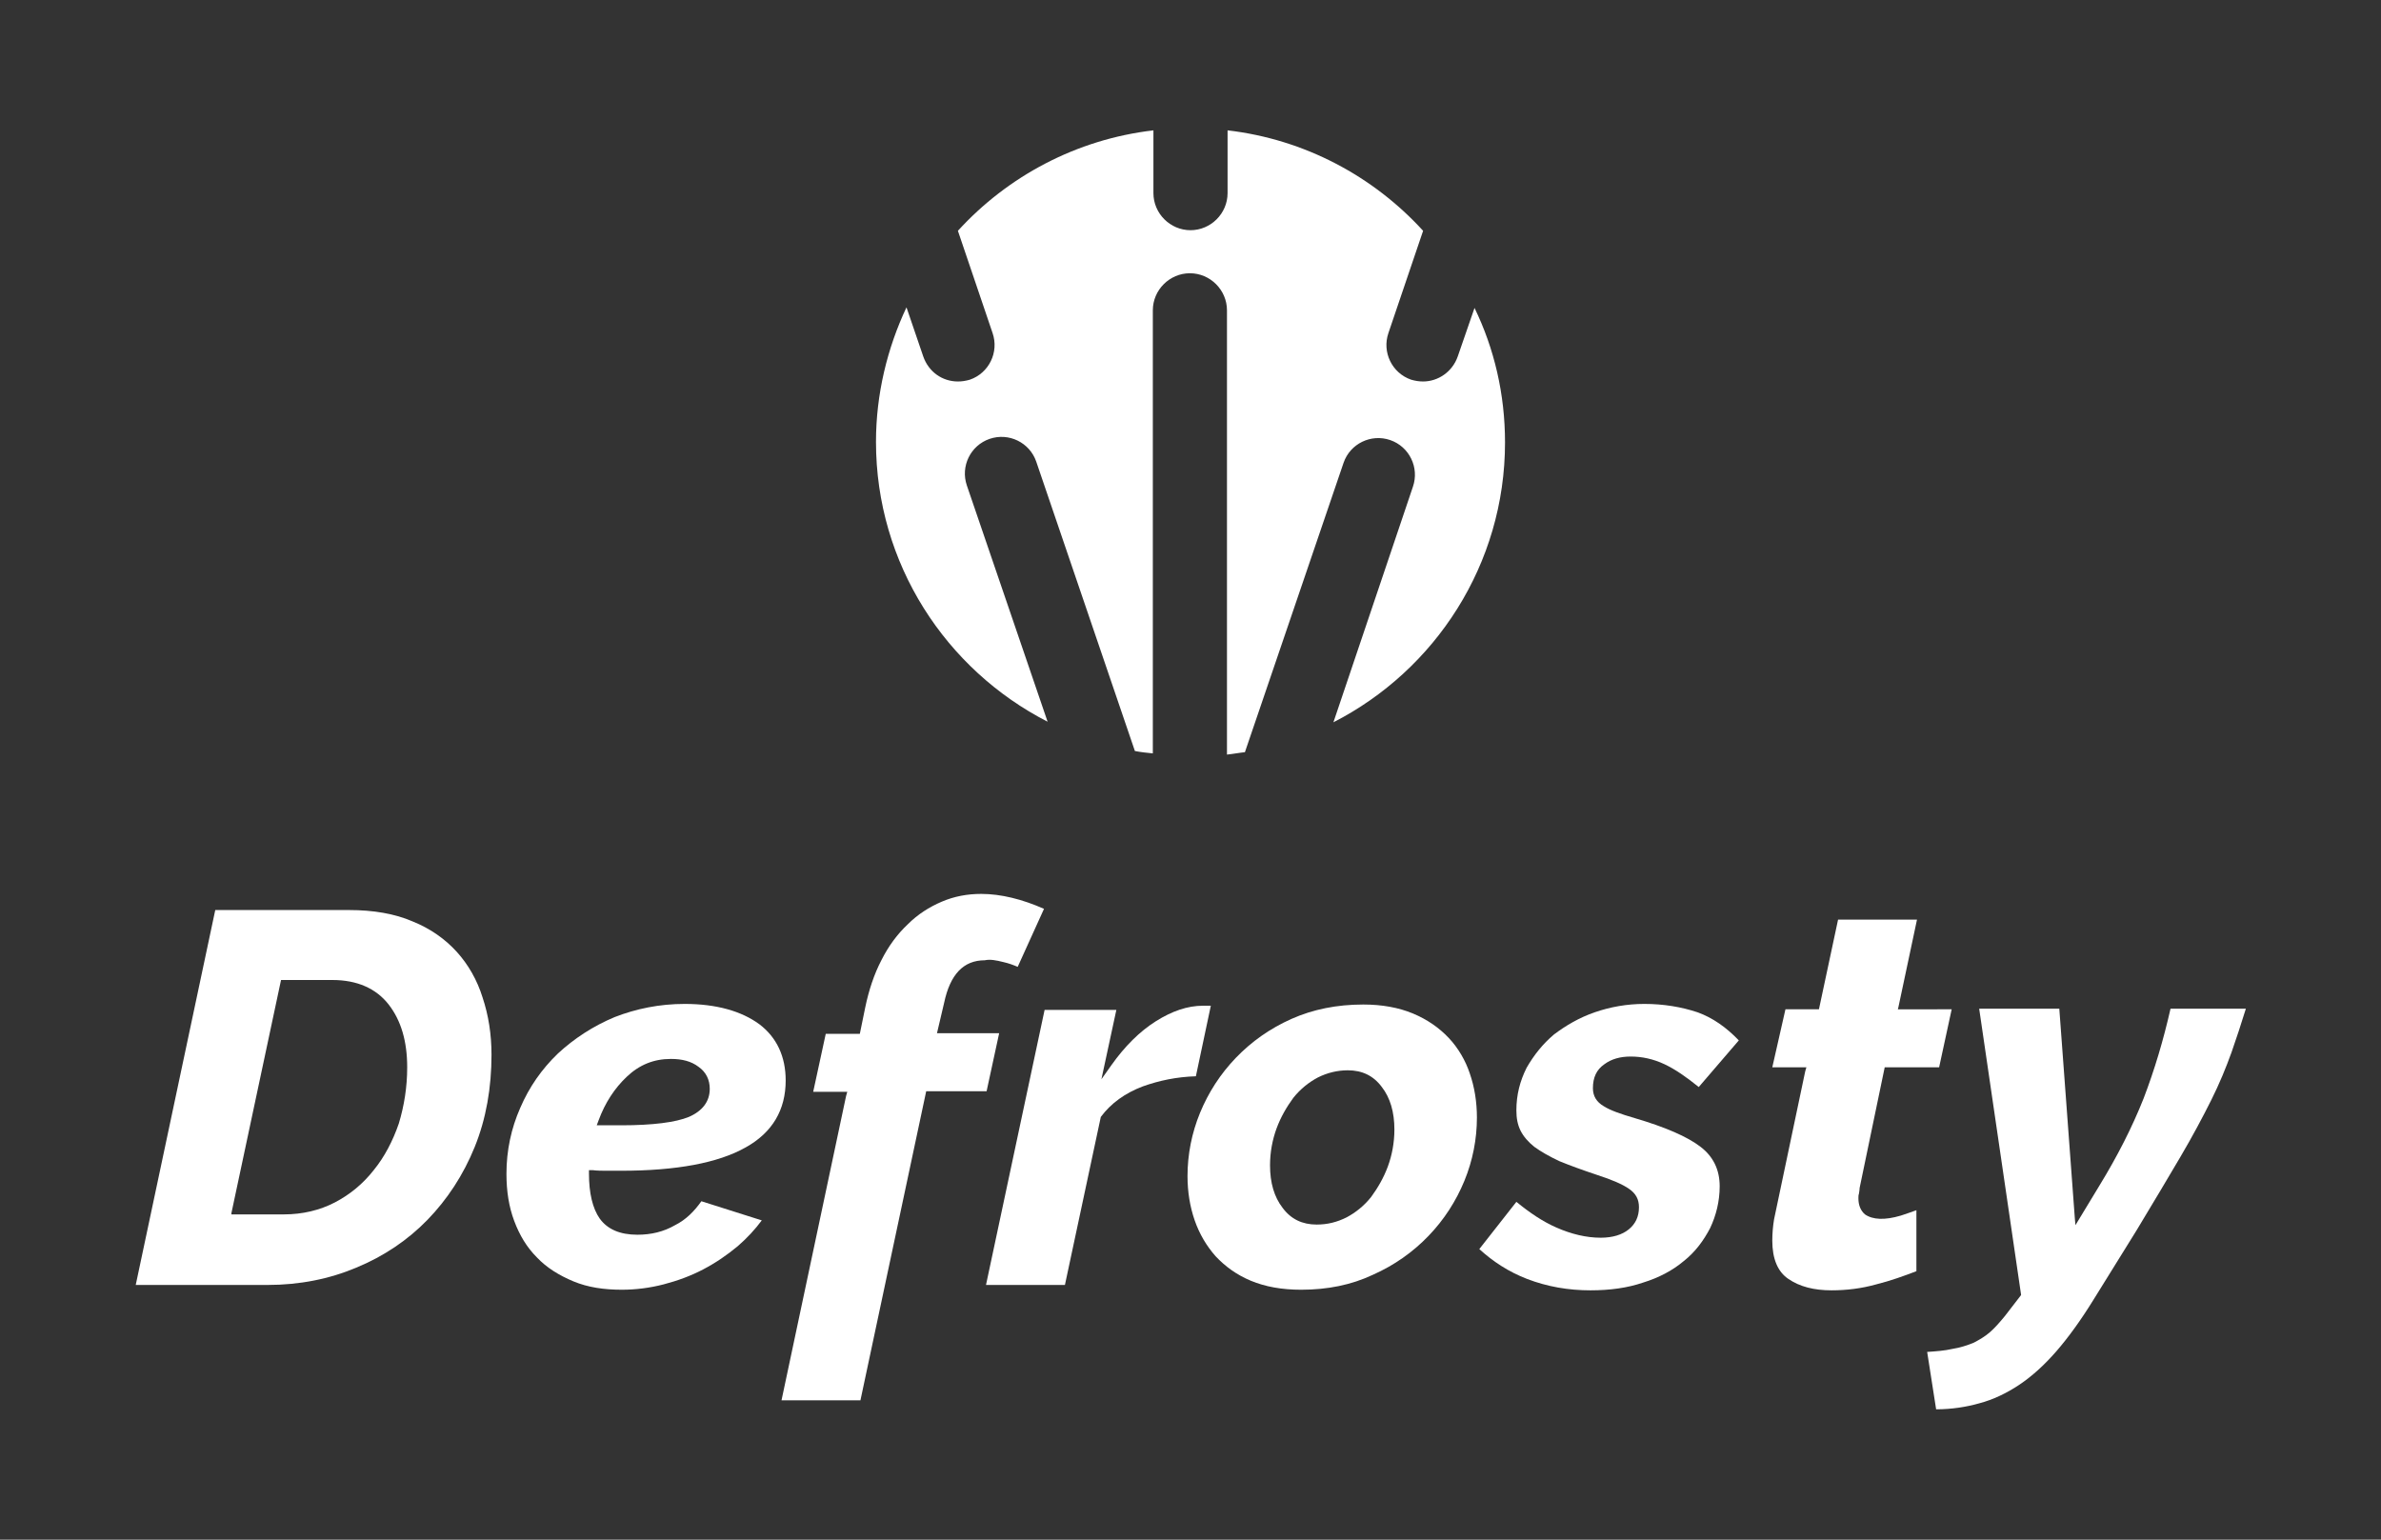
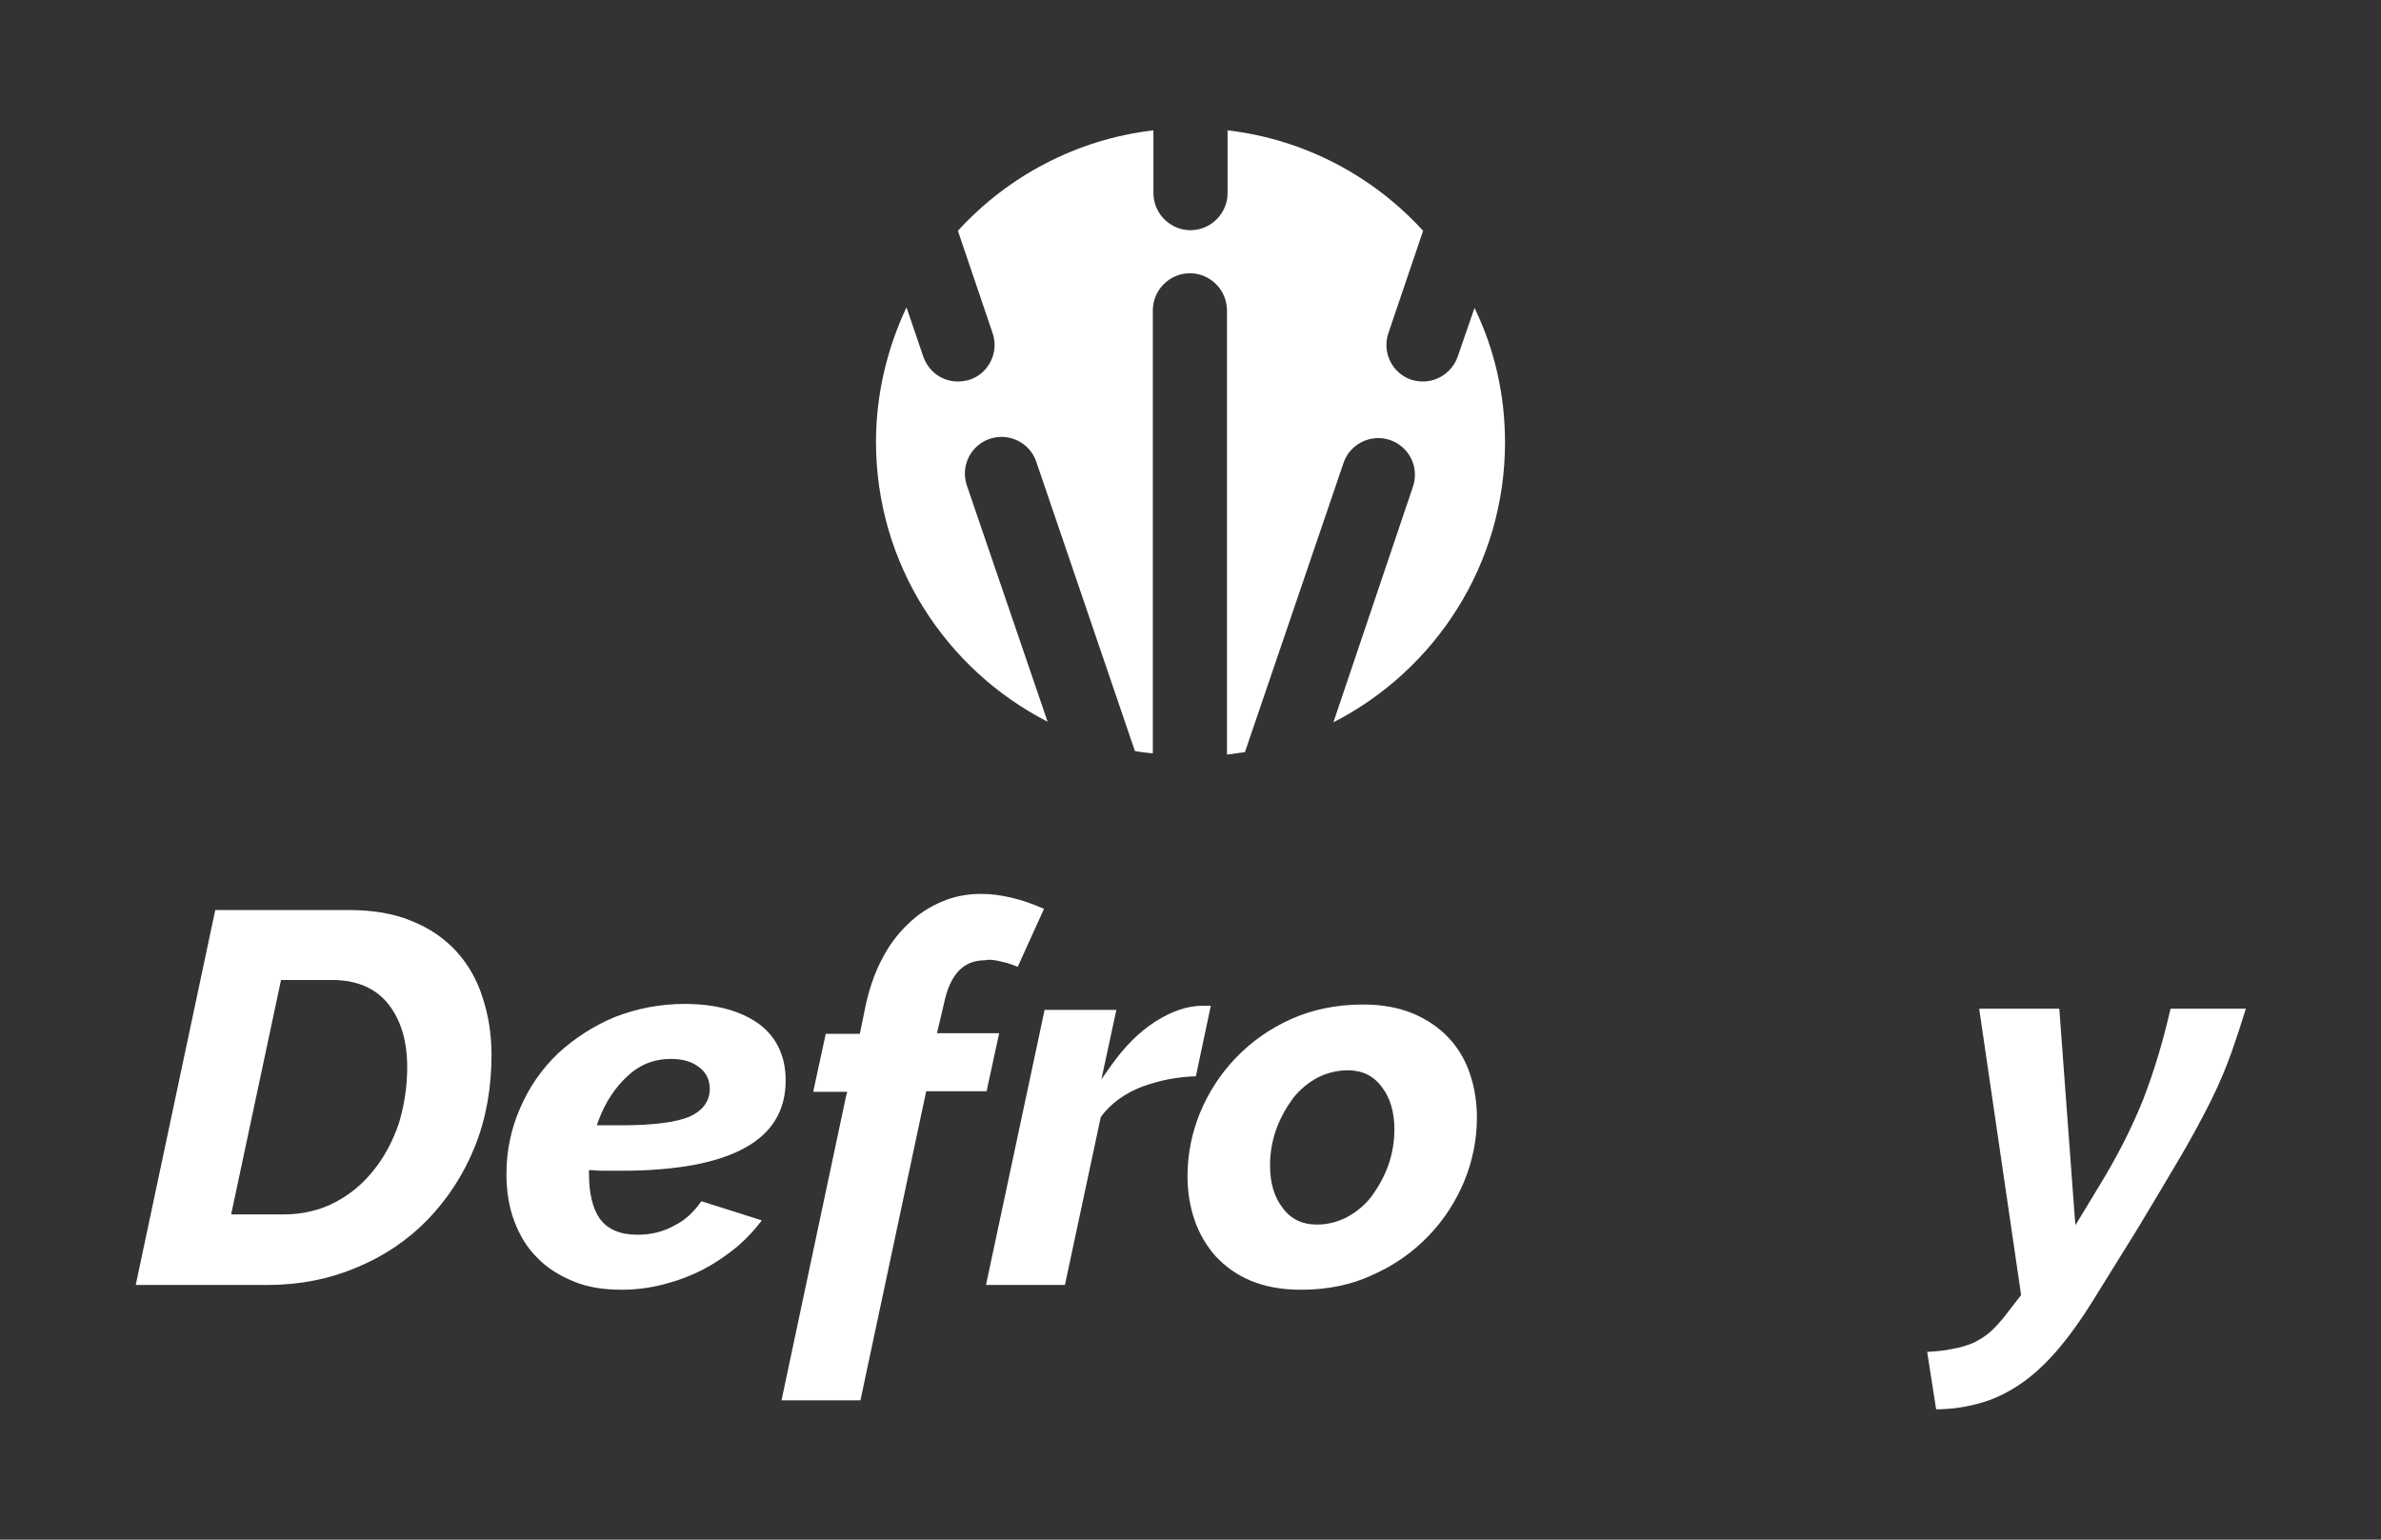
<svg xmlns="http://www.w3.org/2000/svg" version="1.1" id="Livello_1" x="0px" y="0px" viewBox="0 0 398.2 257.5" style="enable-background:new 0 0 398.2 257.5;" xml:space="preserve">
  <rect x="0" y="0" width="398.2" height="257.5" fill="#333333" stroke="none" />
  <style type="text/css">
	.st0{fill:#E94647;}
	.st1{fill:#FFFFFF;}
</style>
  <rect x="850.8" y="300" class="st0" width="2010.1" height="1002.7" />
  <path class="st1" d="M1733.1,783c-1.9-2.1-4.4-3.9-7.4-5.1c-3-1.3-6.6-1.9-10.6-1.9h-22.4l-13.3,62.7h22.1c5.3,0,10.3-1,14.8-2.9  c4.6-1.9,8.6-4.6,11.9-8c3.3-3.4,6-7.5,7.9-12.2c1.9-4.7,2.8-9.9,2.8-15.4c0-3.4-0.5-6.6-1.5-9.6  C1736.6,787.7,1735.1,785.1,1733.1,783z M1723.4,811.6c-1,2.9-2.4,5.6-4.2,7.8c-1.8,2.3-4,4.1-6.5,5.4c-2.5,1.3-5.4,2-8.5,2h-8.8  l0-0.2l8.3-39h8.6c4.1,0,7.3,1.4,9.4,4.1c2.1,2.7,3.1,6.2,3.1,10.5C1724.9,805.6,1724.4,808.7,1723.4,811.6z" />
  <path class="st1" d="M1783.7,795.1c-3-2.2-7.2-3.4-12.5-3.4c-4.2,0-8.1,0.8-11.7,2.2c-3.6,1.5-6.8,3.6-9.5,6.1  c-2.7,2.6-4.8,5.6-6.3,9.1c-1.5,3.4-2.3,7.1-2.3,11c0,2.9,0.4,5.5,1.3,7.9c0.9,2.4,2.1,4.4,3.8,6.1c1.6,1.7,3.7,3,6.1,4  c2.4,1,5.1,1.4,8.1,1.4c2.3,0,4.7-0.3,7-0.9c2.3-0.6,4.5-1.4,6.6-2.5c2.1-1.1,4-2.4,5.8-3.9c1.5-1.3,2.9-2.8,4-4.3l-10.1-3.2  c-1.2,1.7-2.6,3.1-4.4,4c-1.9,1.1-4,1.6-6.3,1.6c-2.9,0-5-0.9-6.3-2.7c-1.2-1.7-1.8-4.3-1.8-7.5v-0.6l0.6,0c0.8,0.1,1.6,0.1,2.4,0.1  h2.4c9.2,0,16.2-1.3,20.8-3.9c4.5-2.5,6.7-6.3,6.7-11.2C1788.1,800.5,1786.6,797.3,1783.7,795.1z M1771.9,810.6  c-2.2,0.9-6,1.4-11.3,1.4h-4.1l0.3-0.8c1.1-3,2.7-5.4,4.7-7.3c2.1-2,4.5-3,7.4-3c1.9,0,3.4,0.4,4.6,1.3c1.3,0.9,1.9,2.2,1.9,3.7  C1775.4,808,1774.3,809.6,1771.9,810.6z" />
  <path class="st1" d="M1824.5,784.6c0.9,0.2,1.7,0.5,2.4,0.8l4.4-9.7c-3.6-1.6-7.2-2.5-10.5-2.5c-2.3,0-4.5,0.4-6.6,1.3  c-2.1,0.9-4,2.1-5.7,3.8c-1.7,1.6-3.2,3.6-4.4,6c-1.2,2.3-2.1,5-2.7,7.9l-0.9,4.4h-5.7l-2.1,9.7h5.7l-0.2,0.7l-10.8,50.9h13.2  l11-51.7h10.3l2.1-9.7h-10.4l1.2-5.1c1-4.7,3.2-7.1,6.8-7.1C1822.3,784.2,1823.4,784.4,1824.5,784.6z" />
  <path class="st1" d="M1847.8,805.5c2.8-1,5.7-1.6,8.9-1.7l2.5-11.8c-0.3,0-0.8,0-1.3,0c-2.6,0-5.2,0.9-7.9,2.6  c-2.7,1.7-5.2,4.2-7.4,7.3l-1.7,2.4l2.5-11.6h-12l-9.8,46h13.2l6-28.1C1842.5,808.3,1844.9,806.6,1847.8,805.5z" />
-   <path class="st1" d="M1899,797.4c-1.6-1.7-3.6-3.1-6-4.1c-2.4-1-5.2-1.5-8.3-1.5c-4.4,0-8.4,0.8-12,2.4c-3.6,1.6-6.7,3.8-9.3,6.5  c-2.6,2.7-4.6,5.8-6,9.2s-2.1,7-2.1,10.6c0,2.6,0.4,5.1,1.2,7.4c0.8,2.3,2,4.3,3.5,6c1.6,1.7,3.5,3.1,5.9,4.1c2.4,1,5.2,1.5,8.4,1.5  c4.4,0,8.4-0.8,12-2.5c3.6-1.6,6.7-3.8,9.3-6.5c2.6-2.7,4.6-5.8,6-9.2c1.4-3.4,2.1-7,2.1-10.6c0-2.6-0.4-5.1-1.2-7.4  C1901.8,801.1,1900.6,799.1,1899,797.4z M1888.9,818.9c-0.7,1.9-1.7,3.6-2.8,5.1c-1.2,1.5-2.6,2.6-4.1,3.4c-1.6,0.8-3.2,1.2-5,1.2  c-2.4,0-4.3-0.9-5.7-2.8c-1.4-1.8-2.1-4.2-2.1-7.1c0-2.2,0.4-4.3,1.1-6.2c0.7-1.9,1.7-3.6,2.8-5.1c1.2-1.5,2.6-2.6,4.1-3.4  c1.6-0.8,3.3-1.2,5-1.2c2.4,0,4.3,0.9,5.7,2.8c1.4,1.8,2.1,4.2,2.1,7.1C1889.9,814.8,1889.6,816.9,1888.9,818.9z" />
  <path class="st1" d="M1912.2,837.7c3.4,1.3,6.9,1.9,10.6,1.9c3.2,0,6.2-0.4,8.8-1.3c2.6-0.8,4.9-2,6.8-3.6c1.9-1.5,3.3-3.4,4.4-5.5  c1-2.1,1.6-4.5,1.6-7c0-2.8-1.1-5-3.2-6.6c-2.2-1.7-5.9-3.3-11-4.8c-2.4-0.7-4.1-1.3-5.2-2c-1.2-0.7-1.8-1.7-1.8-3  c0-1.8,0.6-3.1,1.9-4c1.2-0.9,2.7-1.3,4.4-1.3c1.9,0,3.8,0.4,5.7,1.3c1.7,0.8,3.6,2.1,5.7,3.8l6.7-7.8c-2.1-2.2-4.4-3.8-6.9-4.7  c-2.7-0.9-5.7-1.4-8.9-1.4c-2.9,0-5.7,0.5-8.3,1.4c-2.6,0.9-4.8,2.2-6.8,3.7c-1.9,1.6-3.4,3.5-4.6,5.6c-1.1,2.2-1.7,4.5-1.7,7.1  c0,1.3,0.2,2.4,0.7,3.4c0.5,1,1.3,1.9,2.3,2.7c1.1,0.8,2.5,1.6,4.2,2.4c1.7,0.7,3.9,1.5,6.3,2.3c2.5,0.8,4.3,1.6,5.3,2.3  c1.2,0.8,1.7,1.8,1.7,3.1c0,1.6-0.6,2.8-1.7,3.7c-1.1,0.9-2.7,1.4-4.7,1.4c-2.4,0-4.9-0.6-7.4-1.7c-2.3-1-4.5-2.5-6.7-4.3l-6.2,7.9  C1906.4,834.8,1909,836.5,1912.2,837.7z" />
  <path class="st1" d="M1974.2,792.6l0.1-0.4l3.1-14.6h-13.2l-3.2,15h-5.6l-2.2,9.7h5.7l-0.2,0.7l-5.2,24.7c-0.2,1.2-0.3,2.4-0.3,3.6  c0,3,0.9,5.2,2.7,6.4c1.9,1.3,4.3,1.9,7.2,1.9c2.5,0,5-0.3,7.5-1c2.4-0.6,4.6-1.4,6.7-2.2v-10.2c-0.8,0.3-1.7,0.6-2.6,0.9  c-2.7,0.8-4.7,0.7-6-0.2c-0.7-0.6-1.1-1.5-1.1-2.7c0-0.3,0-0.5,0.1-0.8c0-0.2,0.1-0.5,0.1-0.9l4.2-20.2h9.1l2.1-9.7H1974.2z" />
  <path class="st1" d="M1979,849.8l1.5,9.6c2.6,0,5.1-0.4,7.2-1c2.3-0.6,4.6-1.7,6.7-3.1c2.1-1.4,4.2-3.3,6.2-5.6  c2-2.3,4.1-5.2,6.2-8.6l7.2-11.6c2.9-4.8,5.4-9,7.4-12.4c2-3.4,3.7-6.6,5.1-9.4c1.4-2.8,2.5-5.5,3.4-8c0.8-2.3,1.6-4.7,2.4-7.3  h-12.6c-1.2,5.3-2.7,10.3-4.5,15c-1.9,4.8-4.4,9.7-7.4,14.6l-4,6.6l-0.1-1.1l-2.6-35.1h-13.4l7,47.8l0,0.1l-2.7,3.5  c-0.9,1.1-1.7,2-2.5,2.7c-0.8,0.7-1.8,1.3-2.8,1.8c-1,0.4-2.2,0.8-3.5,1C1981.9,849.6,1980.6,849.8,1979,849.8z" />
  <g>
    <path class="st0" d="M1741.1-101.2c1.9-4.7,2.8-9.9,2.8-15.4c0-3.4-0.5-6.7-1.5-9.6c-1-3-2.4-5.5-4.4-7.7c-2-2.2-4.5-3.9-7.5-5.2   c-3-1.3-6.6-1.9-10.7-1.9h-22.5L1684-78h22.3c5.3,0,10.3-1,14.9-2.9c4.6-1.9,8.6-4.6,12-8C1736.5-92.4,1739.2-96.5,1741.1-101.2z    M1728.1-105.2c-1,2.9-2.4,5.5-4.2,7.8c-1.8,2.3-4,4.1-6.5,5.4c-2.5,1.3-5.3,2-8.4,2h-8.7l8.3-38.9h8.5c4.1,0,7.2,1.4,9.3,4   c2.1,2.7,3.1,6.2,3.1,10.4C1729.5-111.3,1729.1-108.2,1728.1-105.2z" />
    <path class="st0" d="M1785-84.4c1.6-1.4,3-2.9,4.2-4.5l-10.4-3.3c-1.2,1.7-2.6,3.1-4.4,4.1c-1.9,1.1-4,1.6-6.2,1.6   c-2.8,0-4.9-0.9-6.1-2.6c-1.2-1.7-1.8-4.2-1.8-7.5v-0.5l0.5,0c0.8,0.1,1.6,0.1,2.4,0.1h2.4c9.2,0,16.3-1.3,20.8-3.9   c4.5-2.5,6.8-6.3,6.8-11.3c0-4.2-1.5-7.4-4.5-9.6c-3-2.3-7.2-3.4-12.6-3.4c-4.2,0-8.1,0.8-11.8,2.3c-3.6,1.5-6.8,3.6-9.5,6.2   c-2.7,2.6-4.9,5.7-6.4,9.1c-1.5,3.5-2.3,7.2-2.3,11.1c0,2.9,0.4,5.5,1.3,7.9c0.9,2.4,2.2,4.5,3.8,6.1c1.7,1.7,3.7,3,6.1,4   c2.4,1,5.1,1.5,8.1,1.5c2.3,0,4.7-0.3,7-0.9c2.3-0.6,4.6-1.4,6.7-2.5C1781.2-81.6,1783.2-82.9,1785-84.4z M1761.8-105.6   c1.1-2.9,2.7-5.4,4.7-7.3c2-1.9,4.5-2.9,7.3-2.9c1.8,0,3.3,0.4,4.5,1.3c1.2,0.9,1.9,2.1,1.9,3.6c0,2-1.2,3.6-3.4,4.6   c-2.1,0.9-5.9,1.4-11.2,1.4h-3.9L1761.8-105.6z" />
    <path class="st0" d="M1831.8-131.2l4.6-10c-3.7-1.7-7.3-2.6-10.7-2.6c-2.3,0-4.6,0.4-6.7,1.3c-2.1,0.9-4,2.1-5.8,3.8   c-1.7,1.6-3.2,3.7-4.5,6c-1.2,2.4-2.2,5-2.7,7.9l-0.9,4.2h-5.7l-2.1,10h5.7l-0.1,0.5l-10.9,51.1h13.5l11-51.7h10.3l2.1-10h-10.4   l1.1-5c0.9-4.7,3.2-7,6.6-7c0.9,0,2,0.1,3.1,0.4C1830.2-131.8,1831-131.5,1831.8-131.2z" />
-     <path class="st0" d="M1852.7-111.2c2.8-1.1,5.8-1.6,8.9-1.7l2.5-12c-0.4,0-0.9,0-1.5,0c-2.6,0-5.3,0.9-8,2.6   c-2.7,1.8-5.2,4.2-7.5,7.4l-1.3,1.8l2.4-11.1H1836l-9.9,46.3h13.5l6-28.2C1847.4-108.4,1849.8-110.1,1852.7-111.2z" />
    <path class="st0" d="M1906.6-95.3c1.4-3.4,2.1-7,2.1-10.7c0-2.6-0.4-5.1-1.2-7.5c-0.8-2.3-2-4.4-3.6-6.1c-1.6-1.7-3.6-3.1-6-4.2   c-2.4-1-5.2-1.5-8.4-1.5c-4.4,0-8.5,0.8-12.1,2.4c-3.6,1.6-6.8,3.8-9.4,6.5c-2.6,2.7-4.6,5.8-6,9.3c-1.4,3.4-2.1,7-2.1,10.7   c0,2.6,0.4,5.1,1.2,7.5c0.8,2.3,2,4.4,3.6,6.1c1.6,1.7,3.6,3.1,6,4.2c2.4,1,5.2,1.5,8.5,1.5c4.4,0,8.5-0.8,12.1-2.5   c3.6-1.6,6.8-3.8,9.4-6.5C1903.2-88.8,1905.2-91.9,1906.6-95.3z M1893.5-98c-0.7,1.9-1.7,3.6-2.8,5c-1.2,1.5-2.6,2.6-4.1,3.4   c-1.6,0.8-3.2,1.2-4.9,1.2c-2.4,0-4.2-0.9-5.6-2.7c-1.3-1.8-2-4.1-2-7c0-2.2,0.4-4.3,1.1-6.2c0.7-1.9,1.6-3.6,2.8-5   c1.2-1.5,2.6-2.6,4.1-3.4c1.6-0.8,3.2-1.2,4.9-1.2c2.4,0,4.2,0.9,5.6,2.7c1.3,1.8,2,4.1,2,7C1894.6-102,1894.3-99.9,1893.5-98z" />
    <path class="st0" d="M1947.8-87.6c1-2.1,1.6-4.5,1.6-7.1c0-2.8-1.1-5.1-3.2-6.8c-2.2-1.7-5.9-3.3-11-4.8c-2.4-0.7-4.1-1.3-5.2-2   c-1.2-0.7-1.7-1.7-1.7-2.9c0-1.7,0.6-3,1.8-3.9c1.2-0.8,2.6-1.3,4.3-1.3c1.9,0,3.7,0.4,5.6,1.3c1.7,0.8,3.7,2.1,5.8,3.8l6.8-8   c-2.1-2.3-4.5-3.9-7.1-4.8c-2.7-0.9-5.7-1.4-9-1.4c-2.9,0-5.7,0.5-8.3,1.4c-2.6,0.9-4.9,2.2-6.8,3.8c-1.9,1.6-3.5,3.5-4.6,5.7   c-1.1,2.2-1.7,4.6-1.7,7.1c0,1.3,0.3,2.5,0.8,3.4c0.5,1,1.3,1.9,2.4,2.7c1.1,0.8,2.5,1.6,4.3,2.4c1.8,0.7,3.9,1.5,6.3,2.3   c2.5,0.8,4.3,1.6,5.3,2.3c1.1,0.8,1.7,1.8,1.7,2.9c0,1.5-0.5,2.7-1.6,3.6c-1,0.9-2.6,1.3-4.6,1.3c-2.4,0-4.8-0.6-7.3-1.7   c-2.3-1-4.6-2.5-6.8-4.4l-6.4,8.2c2,2.3,4.7,4,7.9,5.2c3.4,1.3,7,1.9,10.7,1.9c3.2,0,6.2-0.4,8.9-1.3c2.6-0.8,4.9-2.1,6.8-3.6   C1945.2-83.6,1946.7-85.4,1947.8-87.6z" />
    <path class="st0" d="M1979.2-124.4l0.1-0.2l3.2-14.8h-13.5l-3.2,15h-5.6l-2.2,10h5.7l-0.1,0.5l-5.2,24.7c-0.2,1.2-0.3,2.4-0.3,3.6   c0,3.1,0.9,5.3,2.8,6.5c1.9,1.3,4.4,1.9,7.3,1.9c2.5,0,5-0.3,7.5-1c2.4-0.6,4.7-1.4,6.8-2.3v-10.5c-0.9,0.3-1.8,0.6-2.8,0.9   c-2.7,0.8-4.7,0.7-5.9-0.2c-0.7-0.5-1-1.4-1-2.6c0-0.3,0-0.5,0-0.8c0-0.2,0.1-0.5,0.1-0.8l4.2-20.1h9.1l2.1-10H1979.2z" />
    <path class="st0" d="M1983.7-67.1l1.6,9.9c2.7,0,5.2-0.4,7.4-1c2.3-0.6,4.6-1.7,6.7-3.1c2.1-1.4,4.2-3.3,6.2-5.6   c2-2.3,4.1-5.2,6.2-8.6l7.2-11.6c2.9-4.8,5.4-9,7.4-12.4c2-3.4,3.7-6.6,5.1-9.4c1.4-2.8,2.5-5.5,3.4-8c0.8-2.3,1.6-4.8,2.4-7.5   h-12.9c-1.2,5.3-2.7,10.4-4.5,15.1c-1.9,4.8-4.4,9.7-7.4,14.6l-3.8,6.2l0-0.6l-2.6-35.3h-13.7l7,47.9l-2.7,3.5   c-0.9,1.1-1.7,2-2.5,2.7c-0.8,0.7-1.7,1.3-2.7,1.7c-1,0.4-2.1,0.8-3.4,1C1986.7-67.3,1985.3-67.2,1983.7-67.1z" />
-     <path class="st0" d="M1904.8-233.6c-0.8,2.4-3,3.9-5.4,3.9c-0.6,0-1.2-0.1-1.9-0.3c-3-1-4.6-4.3-3.6-7.3l5.7-16.8   c-8.4-9.4-20.2-15.8-33.4-17.2v10.6c0,3.2-2.6,5.8-5.8,5.8s-5.8-2.6-5.8-5.8v-10.6c-13.2,1.4-25,7.8-33.4,17.2l5.7,16.8   c1,3-0.6,6.3-3.6,7.3c-0.6,0.2-1.2,0.3-1.9,0.3c-2.4,0-4.6-1.5-5.4-3.9l-2.9-8.6c-3.4,7-5.3,14.8-5.3,23   c0,20.6,11.9,38.5,29.2,47.1l-13.6-39.9c-1-3,0.6-6.3,3.6-7.3c3-1,6.3,0.6,7.3,3.6l16.4,48.1c1.3,0.2,2.6,0.4,3.9,0.6v-74.3   c0-3.2,2.6-5.8,5.8-5.8s5.8,2.6,5.8,5.8v74.3c1.3-0.1,2.6-0.3,3.9-0.6l16.4-48.1c1-3,4.3-4.6,7.3-3.6c3,1,4.6,4.3,3.6,7.3   l-13.6,39.9c17.3-8.6,29.2-26.4,29.2-47.1c0-8.3-1.9-16.1-5.3-23L1904.8-233.6z" />
  </g>
  <path class="st1" d="M1900.5,683.4c-0.9,2.6-3.3,4.2-5.8,4.2c-0.7,0-1.3-0.1-2-0.3c-3.2-1.1-4.9-4.6-3.8-7.8l5.8-17.1  c-8.3-9.1-19.8-15.3-32.7-16.8v10.5c0,3.4-2.8,6.2-6.2,6.2s-6.2-2.8-6.2-6.2v-10.5c-12.9,1.5-24.4,7.7-32.7,16.8l5.8,17.1  c1.1,3.2-0.6,6.7-3.8,7.8c-0.7,0.2-1.3,0.3-2,0.3c-2.6,0-4.9-1.6-5.8-4.2l-2.8-8.2c-3.2,6.8-5.1,14.5-5.1,22.5  c0,20.4,11.7,38.1,28.7,46.8l-13.5-39.5c-1.1-3.2,0.6-6.7,3.8-7.8c3.2-1.1,6.7,0.6,7.8,3.8l16.5,48.4c1,0.2,2,0.3,3,0.4v-74.3  c0-3.4,2.8-6.2,6.2-6.2s6.2,2.8,6.2,6.2v74.3c1-0.1,2-0.3,3-0.4l16.5-48.4c1.1-3.2,4.6-4.9,7.8-3.8c3.2,1.1,4.9,4.6,3.8,7.8  l-13.5,39.5c17-8.7,28.7-26.4,28.7-46.8c0-8.1-1.8-15.7-5.1-22.5L1900.5,683.4z" />
  <g>
    <path class="st1" d="M76.4,159.2c-1.9-2.1-4.4-3.9-7.4-5.1c-3-1.3-6.6-1.9-10.6-1.9H36l-13.3,62.7h22.1c5.3,0,10.3-1,14.8-2.9   c4.6-1.9,8.6-4.6,11.9-8c3.3-3.4,6-7.5,7.9-12.2c1.9-4.7,2.8-9.9,2.8-15.4c0-3.4-0.5-6.6-1.5-9.6C79.8,163.9,78.3,161.3,76.4,159.2   z M66.7,187.9c-1,2.9-2.4,5.6-4.2,7.8c-1.8,2.3-4,4.1-6.5,5.4c-2.5,1.3-5.4,2-8.5,2h-8.8l0-0.2l8.3-39h8.6c4.1,0,7.3,1.4,9.4,4.1   c2.1,2.7,3.1,6.2,3.1,10.5C68.1,181.8,67.6,184.9,66.7,187.9z" />
    <path class="st1" d="M127,171.3c-3-2.2-7.2-3.4-12.5-3.4c-4.2,0-8.1,0.8-11.7,2.2c-3.6,1.5-6.8,3.6-9.5,6.1   c-2.7,2.6-4.8,5.6-6.3,9.1c-1.5,3.4-2.3,7.1-2.3,11c0,2.9,0.4,5.5,1.3,7.9c0.9,2.4,2.1,4.4,3.8,6.1c1.6,1.7,3.7,3,6.1,4   c2.4,1,5.1,1.4,8.1,1.4c2.3,0,4.7-0.3,7-0.9c2.3-0.6,4.5-1.4,6.6-2.5c2.1-1.1,4-2.4,5.8-3.9c1.5-1.3,2.9-2.8,4-4.3l-10.1-3.2   c-1.2,1.7-2.6,3.1-4.4,4c-1.9,1.1-4,1.6-6.3,1.6c-2.9,0-5-0.9-6.3-2.7c-1.2-1.7-1.8-4.3-1.8-7.5v-0.6l0.6,0   c0.8,0.1,1.6,0.1,2.4,0.1h2.4c9.2,0,16.2-1.3,20.8-3.9c4.5-2.5,6.7-6.3,6.7-11.2C131.4,176.7,129.9,173.5,127,171.3z M115.2,186.8   c-2.2,0.9-6,1.4-11.3,1.4h-4.1l0.3-0.8c1.1-3,2.7-5.4,4.7-7.3c2.1-2,4.5-3,7.4-3c1.9,0,3.4,0.4,4.6,1.3c1.3,0.9,1.9,2.2,1.9,3.7   C118.7,184.2,117.5,185.8,115.2,186.8z" />
    <path class="st1" d="M167.8,160.9c0.9,0.2,1.7,0.5,2.4,0.8l4.4-9.7c-3.6-1.6-7.2-2.5-10.5-2.5c-2.3,0-4.5,0.4-6.6,1.3   c-2.1,0.9-4,2.1-5.7,3.8c-1.7,1.6-3.2,3.6-4.4,6c-1.2,2.3-2.1,5-2.7,7.9l-0.9,4.4h-5.7l-2.1,9.7h5.7l-0.2,0.7l-10.8,50.9h13.2   l11-51.7H165l2.1-9.7h-10.4l1.2-5.1c1-4.7,3.2-7.1,6.8-7.1C165.6,160.4,166.6,160.6,167.8,160.9z" />
    <path class="st1" d="M191.1,181.7c2.8-1,5.7-1.6,8.9-1.7l2.5-11.8c-0.3,0-0.8,0-1.3,0c-2.6,0-5.2,0.9-7.9,2.6   c-2.7,1.7-5.2,4.2-7.4,7.3l-1.7,2.4l2.5-11.6h-12l-9.8,46h13.2l6-28.1C185.8,184.5,188.2,182.8,191.1,181.7z" />
    <path class="st1" d="M242.3,173.6c-1.6-1.7-3.6-3.1-6-4.1c-2.4-1-5.2-1.5-8.3-1.5c-4.4,0-8.4,0.8-12,2.4c-3.6,1.6-6.7,3.8-9.3,6.5   c-2.6,2.7-4.6,5.8-6,9.2s-2.1,7-2.1,10.6c0,2.6,0.4,5.1,1.2,7.4c0.8,2.3,2,4.3,3.5,6c1.6,1.7,3.5,3.1,5.9,4.1   c2.4,1,5.2,1.5,8.4,1.5c4.4,0,8.4-0.8,12-2.5c3.6-1.6,6.7-3.8,9.3-6.5c2.6-2.7,4.6-5.8,6-9.2c1.4-3.4,2.1-7,2.1-10.6   c0-2.6-0.4-5.1-1.2-7.4C245.1,177.4,243.9,175.3,242.3,173.6z M232.1,195.1c-0.7,1.9-1.7,3.6-2.8,5.1c-1.2,1.5-2.6,2.6-4.1,3.4   c-1.6,0.8-3.2,1.2-5,1.2c-2.4,0-4.3-0.9-5.7-2.8c-1.4-1.8-2.1-4.2-2.1-7.1c0-2.2,0.4-4.3,1.1-6.2c0.7-1.9,1.7-3.6,2.8-5.1   c1.2-1.5,2.6-2.6,4.1-3.4c1.6-0.8,3.3-1.2,5-1.2c2.4,0,4.3,0.9,5.7,2.8c1.4,1.8,2.1,4.2,2.1,7.1   C233.2,191.1,232.8,193.2,232.1,195.1z" />
-     <path class="st1" d="M255.4,213.9c3.4,1.3,6.9,1.9,10.6,1.9c3.2,0,6.2-0.4,8.8-1.3c2.6-0.8,4.9-2,6.8-3.6c1.9-1.5,3.3-3.4,4.4-5.5   c1-2.1,1.6-4.5,1.6-7c0-2.8-1.1-5-3.2-6.6c-2.2-1.7-5.9-3.3-11-4.8c-2.4-0.7-4.1-1.3-5.2-2c-1.2-0.7-1.8-1.7-1.8-3   c0-1.8,0.6-3.1,1.9-4c1.2-0.9,2.7-1.3,4.4-1.3c1.9,0,3.8,0.4,5.7,1.3c1.7,0.8,3.6,2.1,5.7,3.8l6.7-7.8c-2.1-2.2-4.4-3.8-6.9-4.7   c-2.7-0.9-5.7-1.4-8.9-1.4c-2.9,0-5.7,0.5-8.3,1.4c-2.6,0.9-4.8,2.2-6.8,3.7c-1.9,1.6-3.4,3.5-4.6,5.6c-1.1,2.2-1.7,4.5-1.7,7.1   c0,1.3,0.2,2.4,0.7,3.4c0.5,1,1.3,1.9,2.3,2.7c1.1,0.8,2.5,1.6,4.2,2.4c1.7,0.7,3.9,1.5,6.3,2.3c2.5,0.8,4.3,1.6,5.3,2.3   c1.2,0.8,1.7,1.8,1.7,3.1c0,1.6-0.6,2.8-1.7,3.7c-1.1,0.9-2.7,1.4-4.7,1.4c-2.4,0-4.9-0.6-7.4-1.7c-2.3-1-4.5-2.5-6.7-4.3l-6.2,7.9   C249.7,211,252.3,212.7,255.4,213.9z" />
-     <path class="st1" d="M317.4,168.8l0.1-0.4l3.1-14.6h-13.2l-3.2,15h-5.6l-2.2,9.7h5.7l-0.2,0.7l-5.2,24.7c-0.2,1.2-0.3,2.4-0.3,3.6   c0,3,0.9,5.2,2.7,6.4c1.9,1.3,4.3,1.9,7.2,1.9c2.5,0,5-0.3,7.5-1c2.4-0.6,4.6-1.4,6.7-2.2v-10.2c-0.8,0.3-1.7,0.6-2.6,0.9   c-2.7,0.8-4.7,0.7-6-0.2c-0.7-0.6-1.1-1.5-1.1-2.7c0-0.3,0-0.5,0.1-0.8c0-0.2,0.1-0.5,0.1-0.9l4.2-20.2h9.1l2.1-9.7H317.4z" />
    <path class="st1" d="M322.3,226.1l1.5,9.6c2.6,0,5.1-0.4,7.2-1c2.3-0.6,4.6-1.7,6.7-3.1c2.1-1.4,4.2-3.3,6.2-5.6   c2-2.3,4.1-5.2,6.2-8.6l7.2-11.6c2.9-4.8,5.4-9,7.4-12.4c2-3.4,3.7-6.6,5.1-9.4c1.4-2.8,2.5-5.5,3.4-8c0.8-2.3,1.6-4.7,2.4-7.3   h-12.6c-1.2,5.3-2.7,10.3-4.5,15c-1.9,4.8-4.4,9.7-7.4,14.6l-4,6.6l-0.1-1.1l-2.6-35.1h-13.4l7,47.8l0,0.1l-2.7,3.5   c-0.9,1.1-1.7,2-2.5,2.7c-0.8,0.7-1.8,1.3-2.8,1.8c-1,0.4-2.2,0.8-3.5,1C325.2,225.9,323.8,226,322.3,226.1z" />
    <path class="st1" d="M243.8,59.6c-0.9,2.6-3.3,4.2-5.8,4.2c-0.7,0-1.3-0.1-2-0.3c-3.2-1.1-4.9-4.6-3.8-7.8l5.8-17.1   c-8.3-9.1-19.8-15.3-32.7-16.8v10.5c0,3.4-2.8,6.2-6.2,6.2s-6.2-2.8-6.2-6.2V21.8c-12.9,1.5-24.4,7.7-32.7,16.8l5.8,17.1   c1.1,3.2-0.6,6.7-3.8,7.8c-0.7,0.2-1.3,0.3-2,0.3c-2.6,0-4.9-1.6-5.8-4.2l-2.8-8.2c-3.2,6.8-5.1,14.5-5.1,22.5   c0,20.4,11.7,38.1,28.7,46.8l-13.5-39.5c-1.1-3.2,0.6-6.7,3.8-7.8c3.2-1.1,6.7,0.6,7.8,3.8l16.5,48.4c1,0.2,2,0.3,3,0.4V51.9   c0-3.4,2.8-6.2,6.2-6.2s6.2,2.8,6.2,6.2v74.3c1-0.1,2-0.3,3-0.4l16.5-48.4c1.1-3.2,4.6-4.9,7.8-3.8c3.2,1.1,4.9,4.6,3.8,7.8   L223,120.8c17-8.7,28.7-26.4,28.7-46.8c0-8.1-1.8-15.7-5.1-22.5L243.8,59.6z" />
  </g>
</svg>